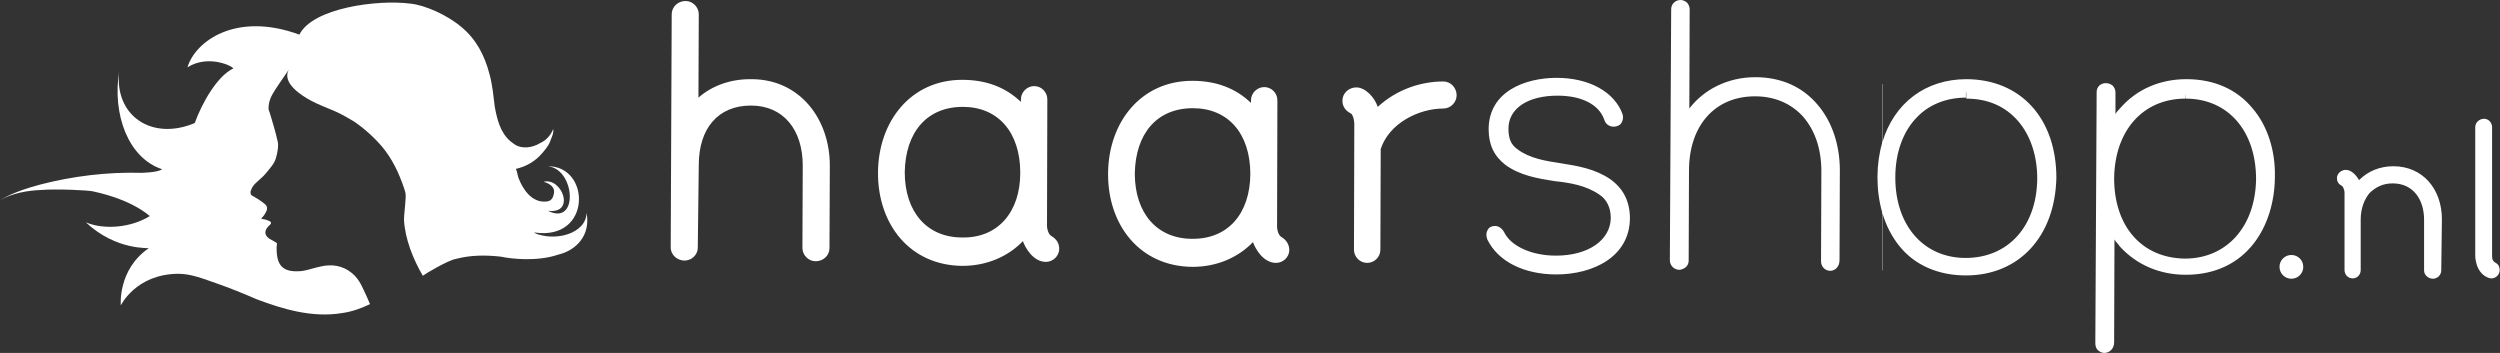
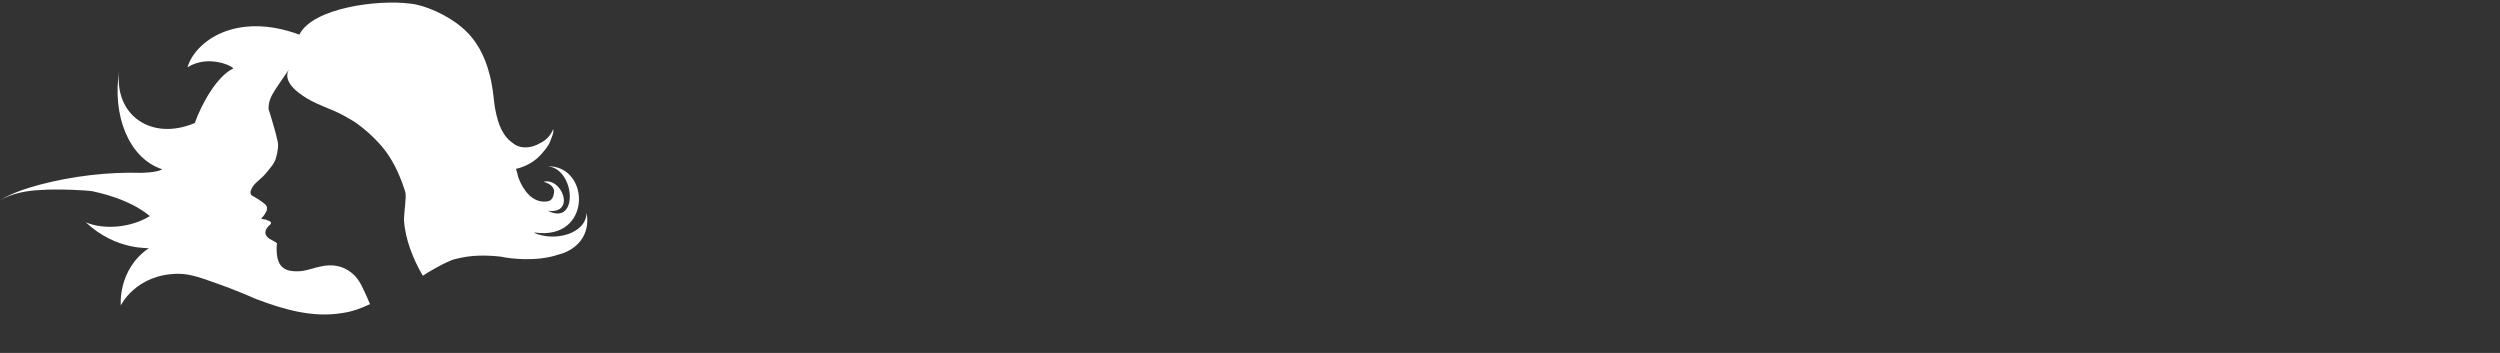
<svg xmlns="http://www.w3.org/2000/svg" width="255" height="36" viewBox="0 0 255 36" fill="none">
  <rect x="0" y="0" width="255" height="36" fill="#333333" stroke="none" />
  <path d="M31.715 10.262C30.705 9.723 28.719 8.445 29.459 7.099L28.382 8.68C27.978 9.286 27.574 9.858 27.439 10.531C27.406 10.766 27.372 10.968 27.406 11.204C27.473 11.305 27.81 12.516 27.944 12.953C28.079 13.424 28.214 13.929 28.315 14.4C28.449 14.804 28.281 15.678 28.18 15.981C28.045 16.654 27.54 17.159 27.103 17.697C26.833 18.034 26.463 18.303 26.16 18.606C25.924 18.808 25.722 19.077 25.621 19.346C25.52 19.514 25.52 19.783 25.655 19.918L25.697 19.942C26.158 20.205 26.678 20.502 27.103 20.893C27.136 20.961 27.237 21.062 27.237 21.196C27.237 21.364 27.204 21.533 27.103 21.667C27.002 21.903 26.766 22.172 26.631 22.307H26.665C26.833 22.374 27.002 22.374 27.136 22.407C27.305 22.509 27.507 22.509 27.608 22.643C27.742 22.811 27.473 22.98 27.372 23.08C27.204 23.282 27.069 23.451 27.069 23.72C27.069 24.09 27.439 24.359 27.742 24.494C27.877 24.594 28.012 24.628 28.146 24.729C28.214 24.796 28.247 24.796 28.247 24.83C28.247 24.965 28.214 25.133 28.214 25.267C28.214 26.176 28.315 27.151 29.257 27.521C29.695 27.69 30.2 27.69 30.671 27.656C31.345 27.589 32.018 27.32 32.691 27.185C33.836 26.916 34.947 27.084 35.856 27.824C36.26 28.127 36.597 28.598 36.833 29.036C36.833 29.036 37.338 30.045 37.742 31.021C36.833 31.458 35.89 31.794 34.913 31.929C31.883 32.434 28.921 31.559 26.16 30.516C24.847 29.944 23.433 29.372 22.086 28.901C20.807 28.464 19.527 27.925 18.181 27.925C13.838 27.959 12.322 31.155 12.322 31.155C12.322 31.155 11.986 27.521 15.15 25.335C15.285 25.234 11.918 25.637 8.754 22.677C10.572 23.451 13.332 23.249 15.285 22.037C13.097 20.221 9.865 19.615 9.461 19.514C9.023 19.413 5.892 19.245 4.141 19.38C2.693 19.447 1.246 19.716 0 20.422C1.212 19.682 2.693 19.211 4.04 18.841C7.373 17.966 10.976 17.529 14.41 17.63C14.174 17.63 16.093 17.63 16.531 17.26C13.063 16.116 11.447 11.641 12.154 7.267C11.649 11.809 15.487 14.4 19.864 12.55C20.605 10.497 22.153 7.772 23.77 6.998C24.005 6.897 21.379 5.451 19.123 6.864C19.898 4.239 24.039 1.144 30.537 3.533C31.883 0.808 38.516 -0.067 41.849 0.37C43.331 0.505 45.654 1.548 47.068 2.759C48.583 4.004 49.458 5.72 49.929 7.57C50.232 8.647 50.333 9.824 50.468 10.901C50.704 12.146 51.007 13.492 52.05 14.4L52.455 14.703C53.229 15.241 54.306 15.073 55.081 14.602C55.687 14.333 56.192 13.794 56.427 13.155C56.495 13.626 56.259 13.996 56.124 14.4C55.956 14.871 55.619 15.241 55.316 15.611C54.609 16.452 53.666 16.991 52.623 17.226C52.758 17.529 52.791 17.866 52.892 18.168C53.364 19.38 54.273 20.692 55.72 20.557C56.124 20.523 56.394 20.322 56.495 19.75C56.629 19.178 56.225 18.774 55.451 18.538C57.336 18.067 58.75 21.869 55.889 21.499C59.053 23.114 58.683 17.193 55.855 16.957C60.243 16.891 60.397 24.532 54.566 23.721C54.547 23.752 54.497 23.75 54.449 23.738C56.573 24.7 59.795 23.851 59.828 21.701C60.265 23.989 58.784 25.537 56.932 25.974C54.804 26.701 52.14 26.411 51.074 26.176C49.525 26.008 48.01 26.008 46.495 26.411C45.687 26.546 43.263 27.993 43.129 28.127C42.152 26.479 41.31 24.359 41.209 22.441C41.209 21.6 41.479 20.052 41.344 19.615C41.31 19.48 41.243 19.312 41.209 19.178C40.671 17.596 39.997 16.183 38.954 14.938C38.112 13.963 37.136 13.088 36.092 12.381C35.419 11.978 34.779 11.607 34.072 11.305C33.297 10.968 32.456 10.665 31.715 10.262Z" fill="white" />
-   <path fill-rule="evenodd" clip-rule="evenodd" d="M186.688 27.622C186.149 27.622 185.745 27.185 185.745 26.647L185.779 17.462C185.779 15.207 185.139 13.323 183.927 11.91C182.715 10.565 181.032 9.824 179.012 9.824C174.938 9.824 172.278 12.785 172.278 17.394L172.244 26.579C172.244 26.983 172.009 27.286 171.672 27.421L171.657 27.426C171.647 27.429 171.638 27.433 171.628 27.436L171.595 27.449C171.508 27.482 171.405 27.521 171.302 27.521C170.763 27.521 170.325 27.084 170.325 26.546L170.46 0.942C170.46 0.404 170.898 0 171.403 0C171.672 0 171.874 0.101 172.076 0.269C172.211 0.404 172.345 0.673 172.345 0.942L172.312 11.069C173.827 9.084 176.285 7.873 179.045 7.873C181.671 7.873 183.86 8.849 185.409 10.699C186.856 12.381 187.664 14.77 187.664 17.361L187.631 26.546C187.631 27.219 187.159 27.622 186.688 27.622ZM76.594 10.766C79.927 10.766 81.88 13.256 81.88 16.89L81.847 25.301C81.847 26.008 82.453 26.647 83.193 26.647C83.968 26.647 84.607 26.075 84.607 25.301L84.641 16.957C84.675 12.213 81.644 8.108 76.695 8.075C74.574 8.041 72.655 8.714 71.241 9.959L71.275 1.447C71.275 0.74 70.669 0.101 69.928 0.101C69.154 0.101 68.514 0.707 68.514 1.447L68.413 25.234C68.413 26.008 69.086 26.579 69.827 26.579C70.467 26.579 71.174 26.075 71.174 25.234L71.275 16.822C71.275 13.121 73.228 10.766 76.594 10.766ZM106.693 26.714C107.333 26.714 108.04 26.176 108.04 25.368C108.04 24.83 107.771 24.392 107.266 24.09C106.895 23.888 106.794 23.282 106.794 23.047L106.828 10.127C106.828 9.421 106.256 8.781 105.481 8.781C104.774 8.781 104.135 9.387 104.135 10.127V10.396C102.552 8.882 100.566 8.142 98.142 8.142C92.923 8.142 89.59 12.348 89.556 17.596C89.523 22.845 92.789 27.084 98.175 27.118C100.633 27.118 102.821 26.176 104.337 24.594C104.572 25.267 105.38 26.714 106.693 26.714ZM98.209 10.901C101.811 10.901 104.067 13.492 104.067 17.63C104.067 21.634 101.778 24.292 98.142 24.224C94.539 24.224 92.284 21.6 92.284 17.563C92.351 13.525 94.506 10.901 98.209 10.901ZM131.506 25.469C131.506 26.31 130.799 26.815 130.16 26.815C128.847 26.815 128.039 25.368 127.803 24.695C126.288 26.277 124.1 27.219 121.642 27.219C116.255 27.185 112.989 22.946 113.023 17.697C113.056 12.449 116.39 8.243 121.608 8.243C124.032 8.243 126.019 8.983 127.601 10.497V10.228C127.601 9.488 128.241 8.882 128.948 8.882C129.722 8.882 130.294 9.521 130.294 10.228L130.261 23.148C130.261 23.383 130.362 23.989 130.732 24.191C131.237 24.494 131.506 24.998 131.506 25.469ZM127.534 17.765C127.534 13.626 125.278 11.036 121.675 11.036C117.972 11.036 115.817 13.66 115.75 17.697C115.75 21.735 118.006 24.359 121.608 24.359C125.278 24.392 127.5 21.768 127.534 17.765ZM148.576 9.723C148.576 8.95 147.97 8.31 147.229 8.31C144.974 8.31 142.516 9.084 140.529 10.901C140.226 9.959 139.284 8.916 138.341 8.916C137.567 8.916 136.927 9.521 136.927 10.262C136.927 10.8 137.196 11.237 137.668 11.507C137.879 11.597 137.928 11.714 138.008 11.907L138.025 11.946L138.038 11.978C138.105 12.213 138.139 12.482 138.139 12.617L138.105 25.469C138.105 26.176 138.678 26.815 139.452 26.815C140.159 26.815 140.799 26.243 140.799 25.469L140.832 15.207C141.674 12.583 144.704 11.069 147.229 11.069C147.936 11.069 148.576 10.464 148.576 9.723ZM151.707 24.426C152.785 26.647 155.411 27.992 158.744 27.992C162.481 27.992 166.218 26.209 166.252 22.273C166.252 20.557 165.578 19.211 164.232 18.269C162.716 17.226 160.932 16.923 159.215 16.654C157.633 16.419 156.017 16.149 154.805 15.241C154.131 14.77 153.862 14.165 153.862 13.121C153.862 11.069 155.815 9.757 158.878 9.757C161.336 9.757 163.087 10.665 163.626 12.179C163.76 12.65 164.131 12.92 164.602 12.92C164.905 12.92 165.242 12.785 165.376 12.55C165.511 12.348 165.612 12.011 165.511 11.708V11.675C164.703 9.387 162.11 7.94 158.777 7.94C155.579 7.94 151.842 9.32 151.842 13.189C151.842 14.736 152.38 15.914 153.559 16.822C155.04 17.899 156.825 18.202 158.542 18.471C160.124 18.639 161.74 18.908 163.087 19.817C163.895 20.322 164.299 21.196 164.299 22.239C164.265 24.493 162.009 26.075 158.71 26.075C156.252 26.075 154.131 25.133 153.424 23.686C153.222 23.316 152.885 23.047 152.481 23.047C152.178 23.047 151.875 23.181 151.741 23.451C151.572 23.753 151.572 24.056 151.707 24.426ZM192.007 14.49C193.19 10.545 196.362 8.075 200.593 8.075C206.148 8.108 209.75 12.112 209.75 18.135C209.616 24.123 205.946 28.093 200.525 28.093C197.697 28.093 195.341 27.05 193.792 25.166C192.986 24.182 192.389 23.035 192.007 21.746V27.589H191.974V21.631C191.661 20.529 191.502 19.326 191.502 18.034C191.509 16.801 191.672 15.652 191.974 14.604V8.579H192.007V14.49ZM200.525 9.959V9.421H200.559V10.06C202.748 10.06 204.532 10.834 205.845 12.348C207.124 13.828 207.798 15.914 207.798 18.202C207.764 23.08 204.835 26.31 200.492 26.31C196.216 26.31 193.321 23.013 193.321 18.101C193.321 15.544 194.129 13.357 195.576 11.91C196.822 10.632 198.573 9.959 200.525 9.959ZM214.632 36C214.363 36 214.161 35.865 213.959 35.697C213.824 35.563 213.723 35.294 213.723 35.024L213.858 9.387C213.858 8.849 214.262 8.479 214.801 8.479C215.07 8.479 215.272 8.579 215.474 8.714C215.609 8.849 215.777 9.118 215.777 9.387V11.641C215.873 11.448 216.021 11.29 216.172 11.13C216.232 11.066 216.292 11.002 216.349 10.935C217.999 9.084 220.356 8.075 223.016 8.075C225.844 8.075 228.167 9.118 229.749 11.036C231.264 12.785 232.106 15.342 232.038 18.067C232.005 23.047 229.177 28.026 222.948 28.026C220.255 28.026 217.898 26.983 216.215 25.133C216.153 25.025 216.063 24.924 215.971 24.821C215.861 24.698 215.749 24.572 215.676 24.426L215.642 34.923C215.642 35.596 215.137 36 214.632 36ZM222.915 9.521V10.06C218.605 10.06 215.71 13.29 215.642 18.168C215.642 23.114 218.47 26.31 222.847 26.378C227.157 26.378 230.052 23.08 230.119 18.269C230.119 13.357 227.258 10.06 222.948 10.06L222.915 9.521ZM233.722 26.008C233.049 26.008 232.51 26.546 232.51 27.219C232.51 27.892 233.049 28.43 233.722 28.43C234.395 28.43 234.934 27.892 234.934 27.219C234.934 26.546 234.395 26.008 233.722 26.008ZM249.007 27.589C249.007 28.06 248.603 28.43 248.165 28.43C247.694 28.43 247.256 28.06 247.256 27.589V22.407C247.256 20.389 246.179 18.706 244.058 18.706C243.014 18.706 242.307 19.11 241.701 19.682C241.162 20.322 240.792 21.264 240.792 22.374V27.555C240.792 28.026 240.422 28.396 239.984 28.396C239.513 28.396 239.142 28.026 239.142 27.555V19.615C239.142 19.514 239.109 19.346 239.041 19.211C239.008 19.077 238.907 18.976 238.806 18.908C238.503 18.774 238.368 18.471 238.368 18.168C238.368 17.731 238.772 17.327 239.277 17.327C239.849 17.327 240.321 17.865 240.624 18.37C241.533 17.462 242.745 16.957 244.125 16.957C247.088 16.957 249.074 19.245 249.074 22.374L249.007 27.589ZM252.475 12.953V26.108C252.475 26.108 252.475 27.757 253.721 28.295C253.855 28.363 253.99 28.396 254.125 28.396C254.562 28.396 254.966 28.026 254.966 27.555C254.966 27.219 254.832 26.95 254.562 26.815C254.327 26.68 254.192 26.512 254.192 26.142V12.953C254.192 12.516 253.822 12.112 253.384 12.112C252.879 12.112 252.475 12.516 252.475 12.953Z" fill="white" />
</svg>